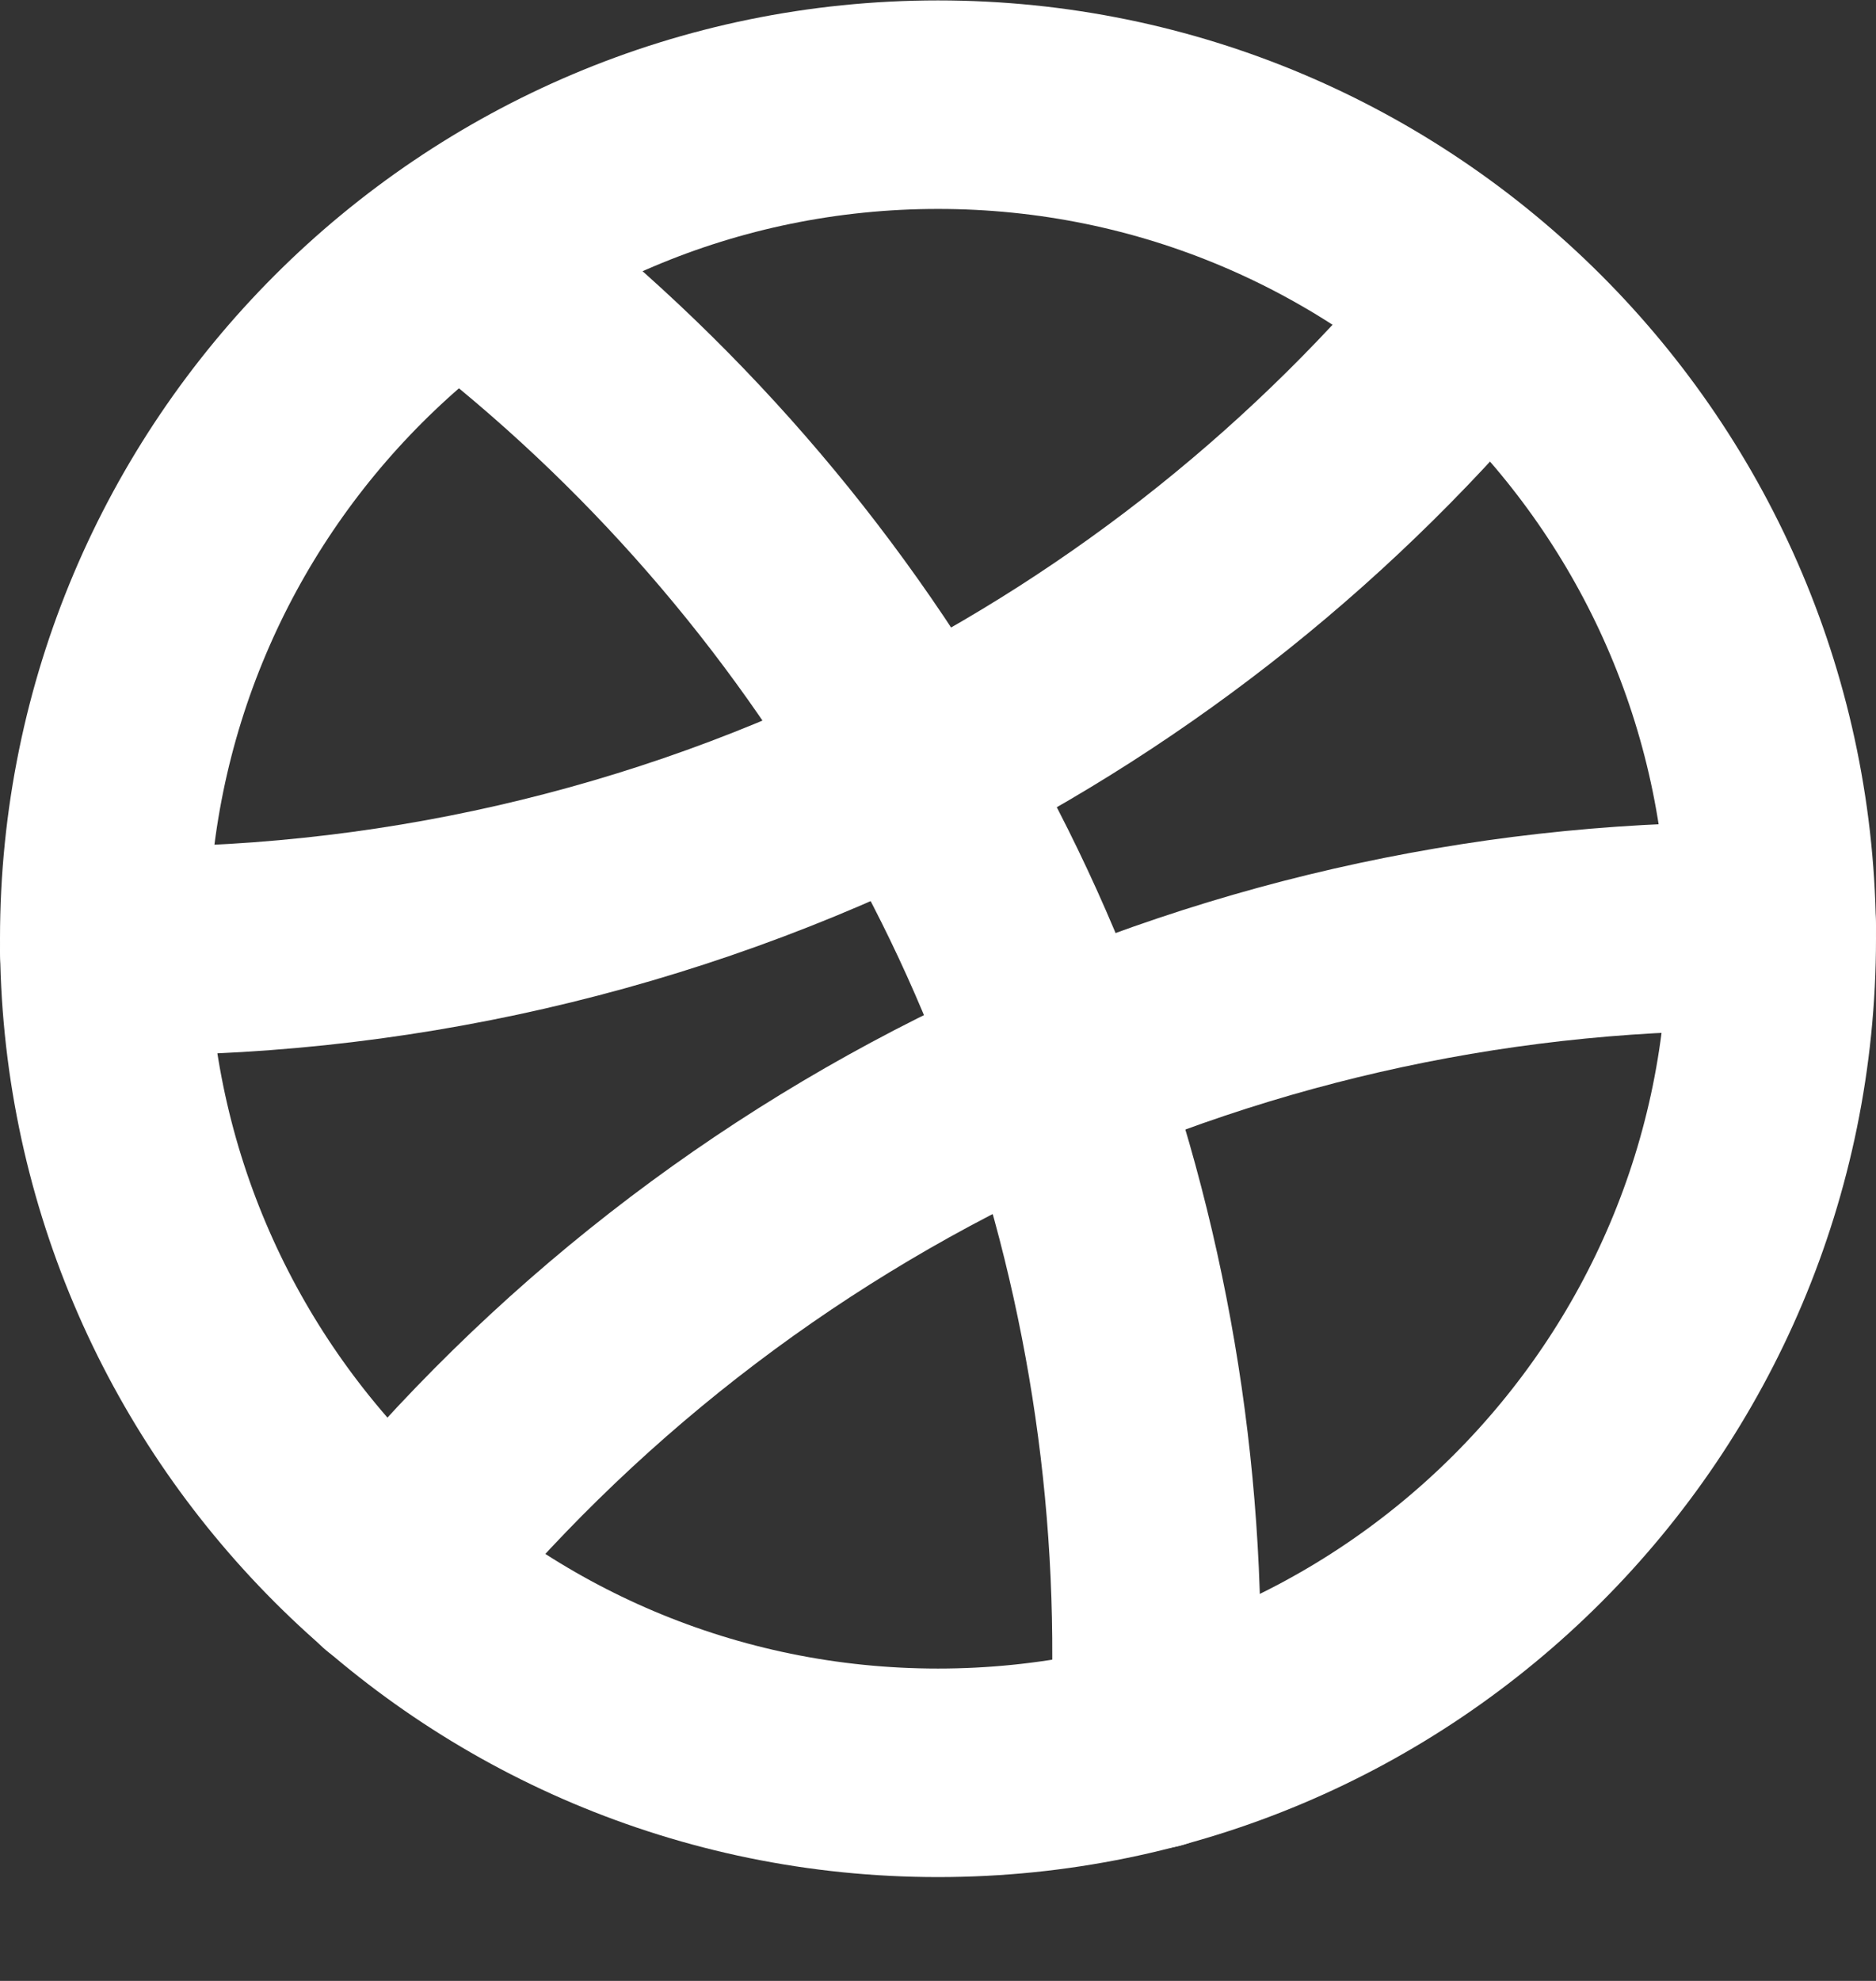
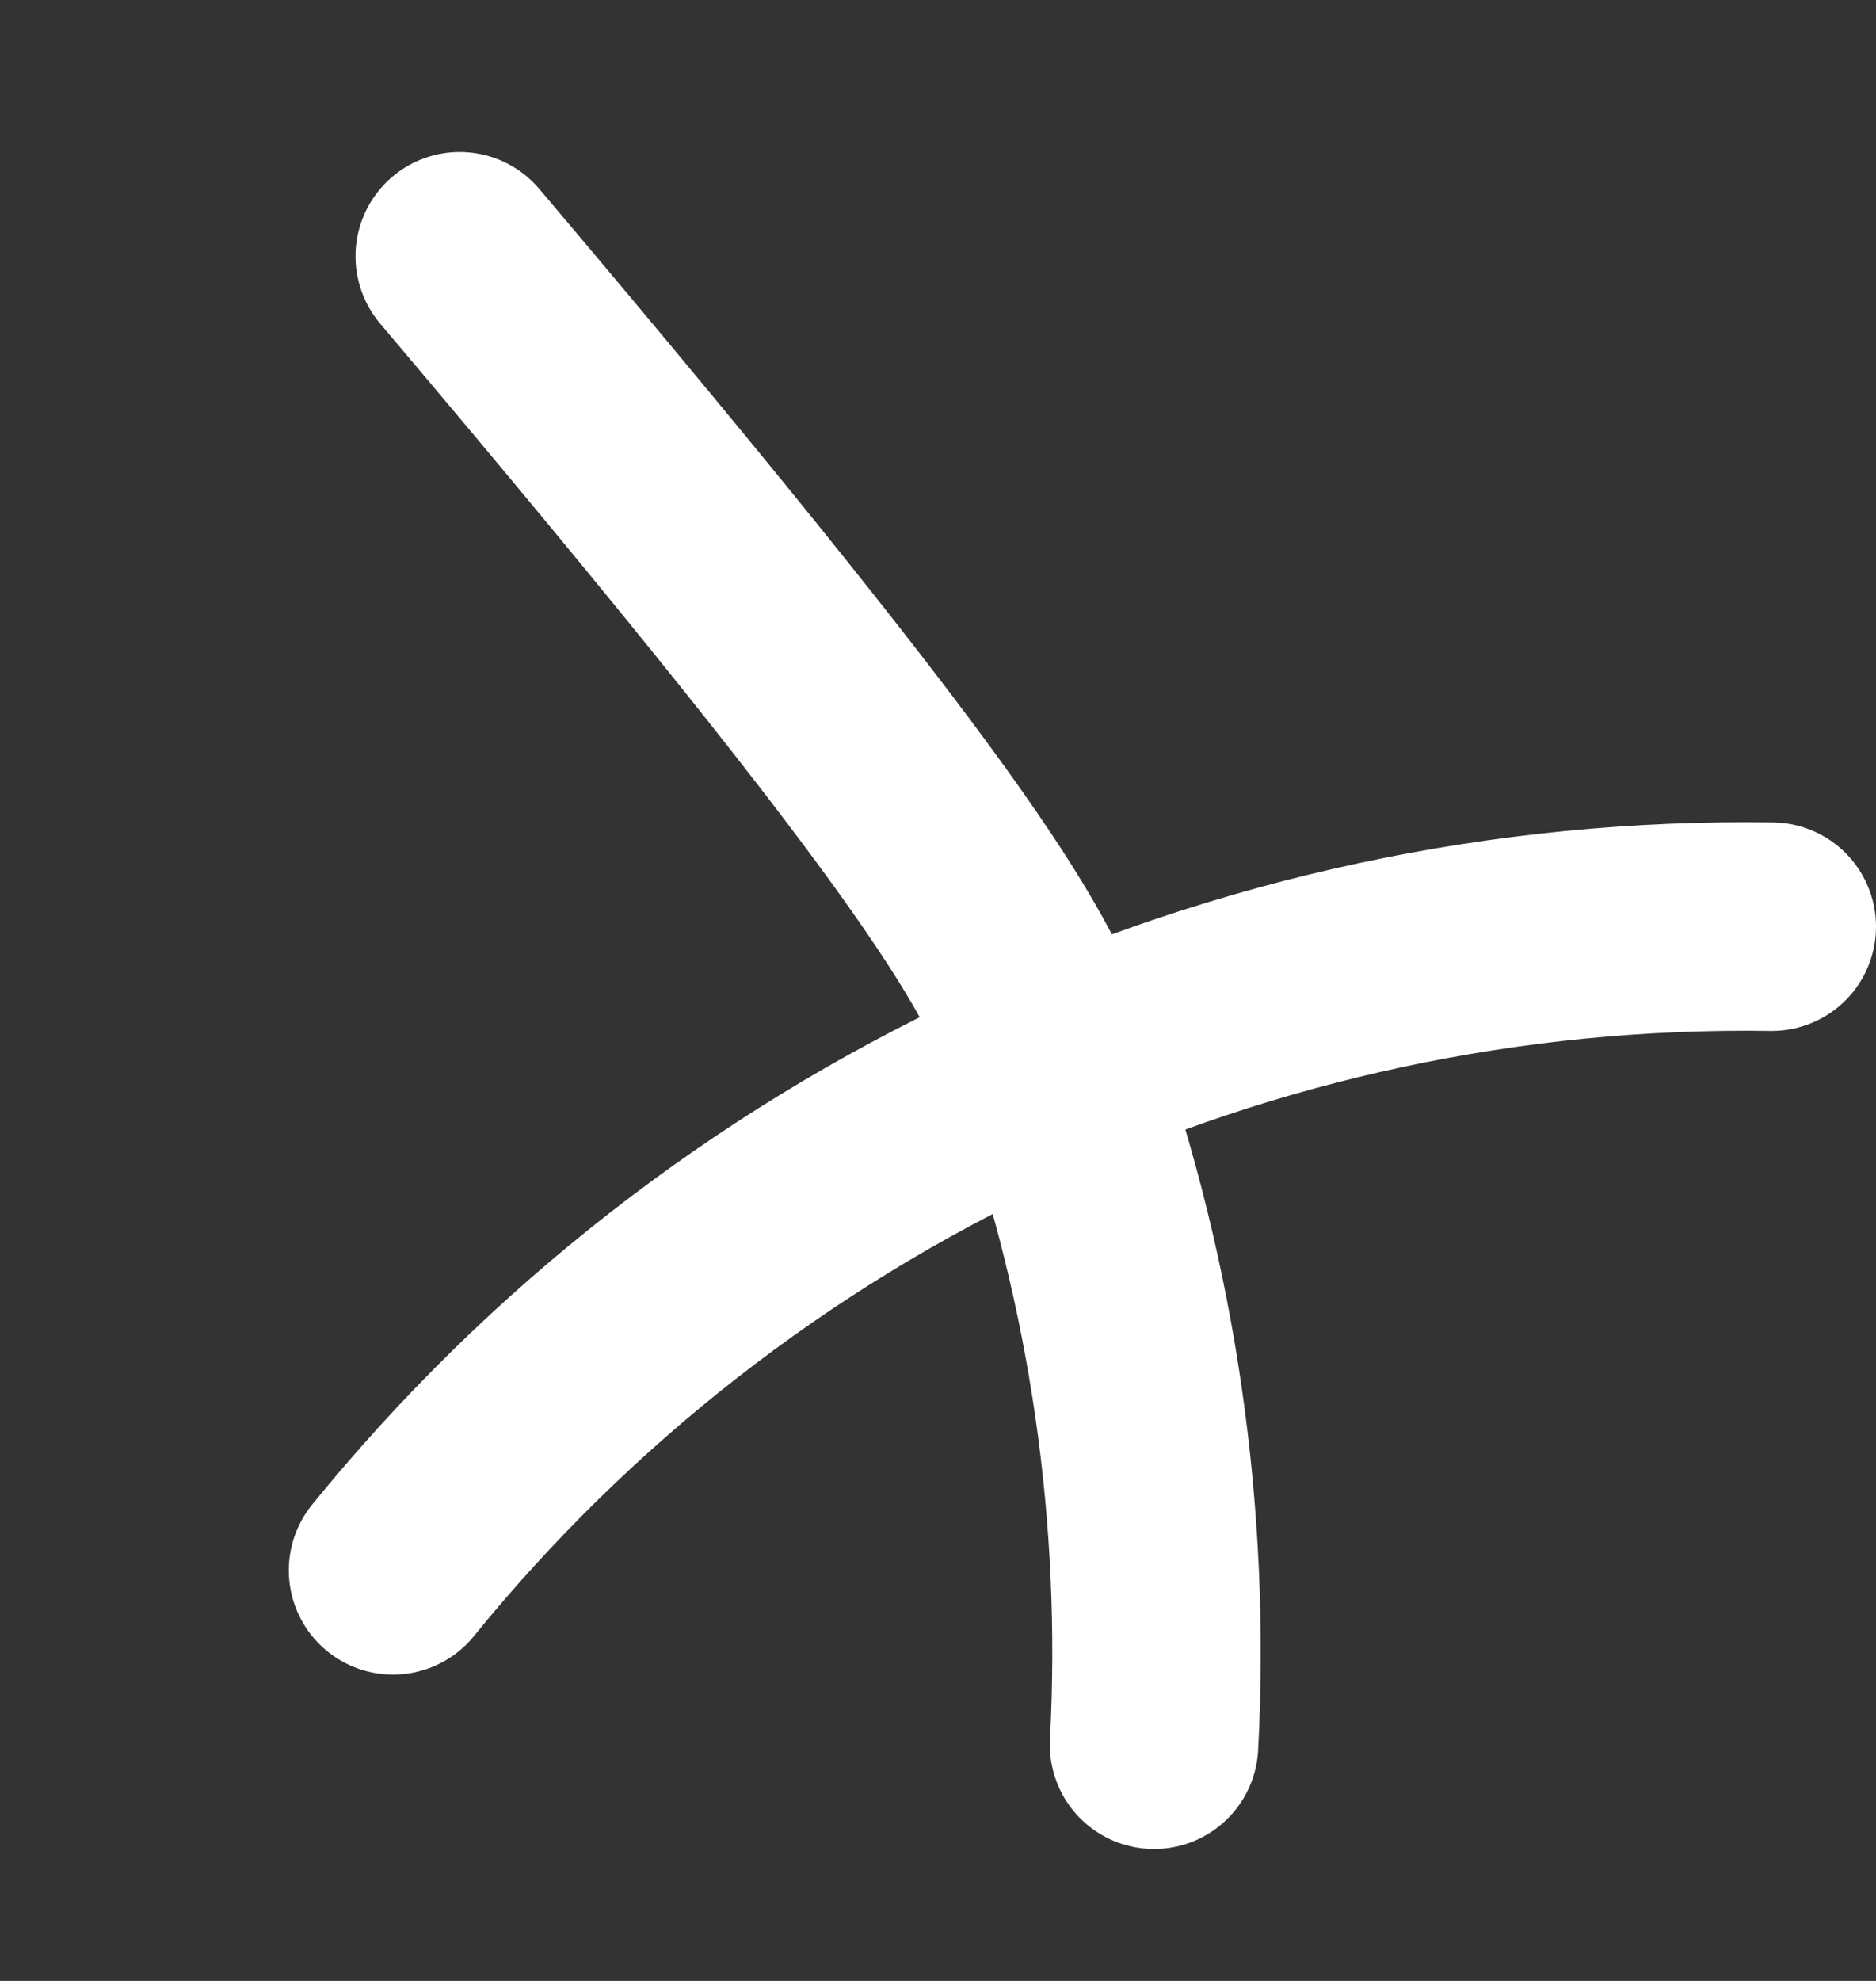
<svg xmlns="http://www.w3.org/2000/svg" width="18" height="19" viewBox="0 0 18 19" fill="none">
  <rect x="0" y="0" width="18" height="19" fill="#333333" stroke="none" />
-   <path d="M1 9.12C3.7 9.163 6.37 8.552 8.782 7.338C10.887 6.284 12.745 4.797 14.236 2.975" stroke="white" stroke-width="2" stroke-linecap="round" stroke-linejoin="round" />
  <path d="M3.771 15.062C5.365 13.1 7.385 11.525 9.676 10.456C11.967 9.386 14.471 8.85 17 8.888" stroke="white" stroke-width="2" stroke-linecap="round" stroke-linejoin="round" />
-   <path d="M4.411 2.458C6.177 3.78 7.661 5.442 8.775 7.346C9.326 8.267 9.781 9.242 10.135 10.255C10.871 12.332 11.19 14.534 11.073 16.735" stroke="white" stroke-width="2" stroke-linecap="round" stroke-linejoin="round" />
-   <path d="M9 17.004C13.418 17.004 17 13.422 17 9.004C17 4.586 13.418 1.004 9 1.004C4.582 1.004 1 4.586 1 9.004C1 13.422 4.582 17.004 9 17.004Z" stroke="white" stroke-width="2" stroke-linecap="round" stroke-linejoin="round" />
+   <path d="M4.411 2.458C9.326 8.267 9.781 9.242 10.135 10.255C10.871 12.332 11.19 14.534 11.073 16.735" stroke="white" stroke-width="2" stroke-linecap="round" stroke-linejoin="round" />
</svg>